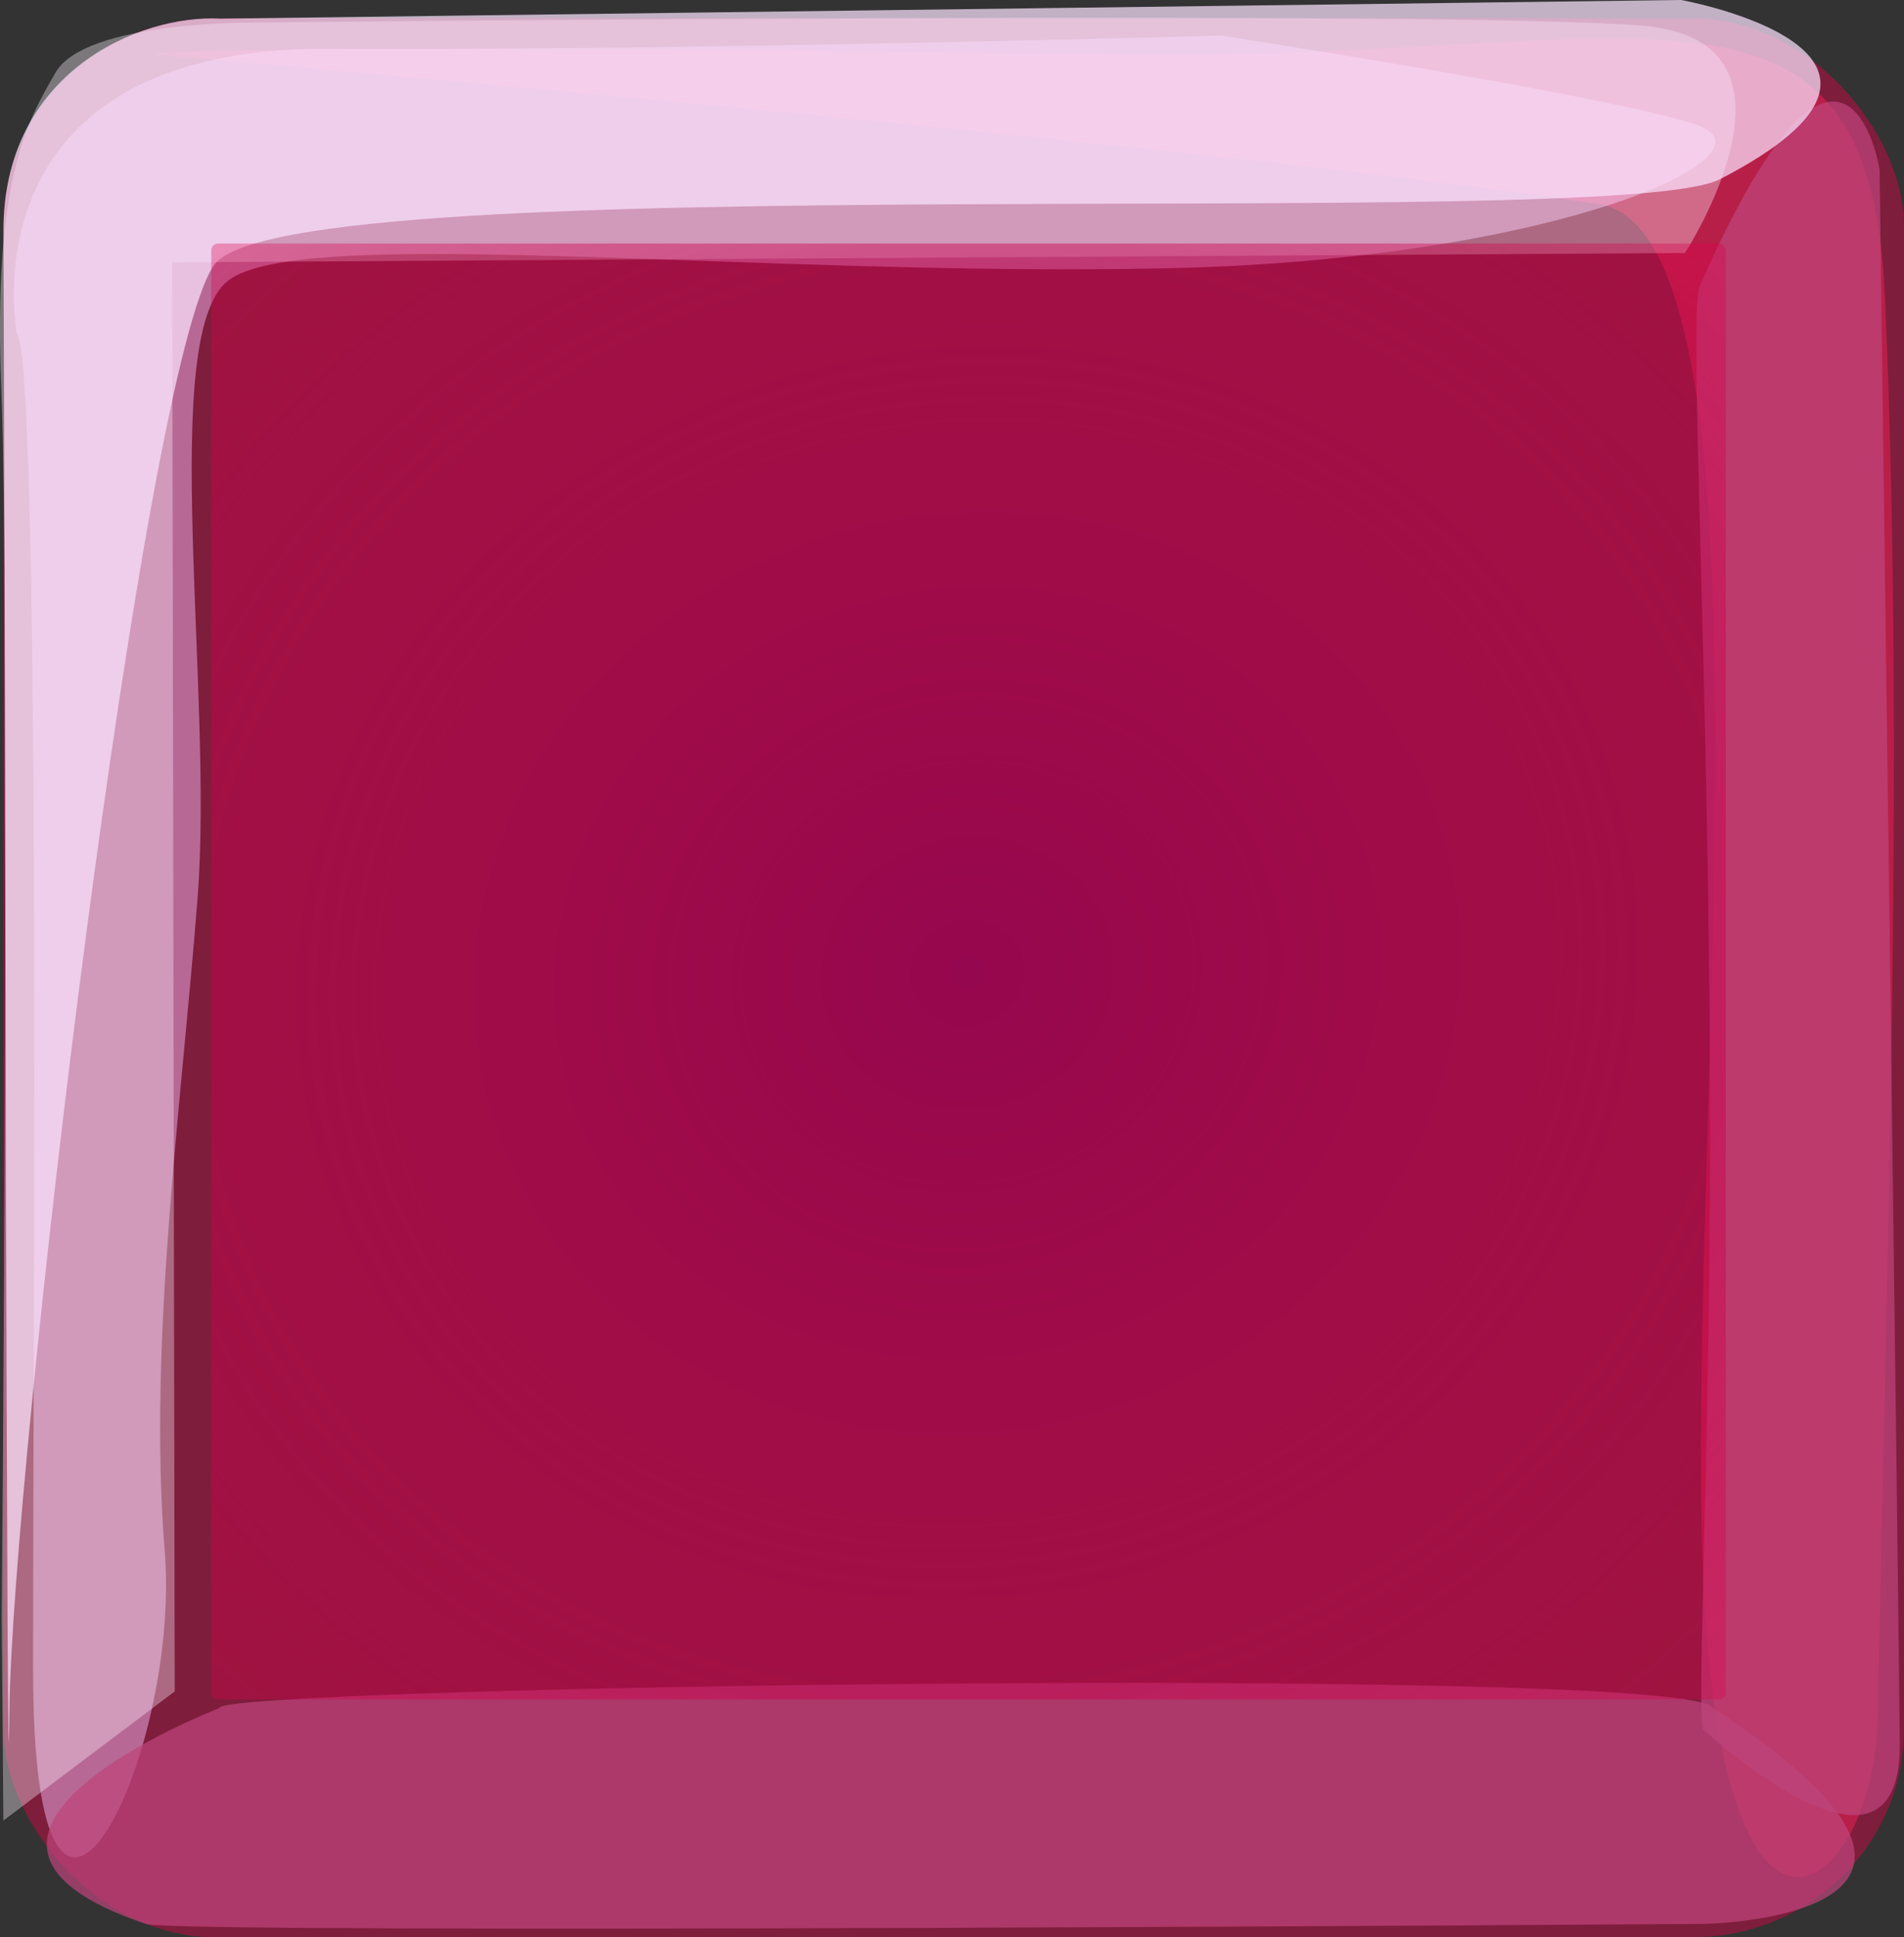
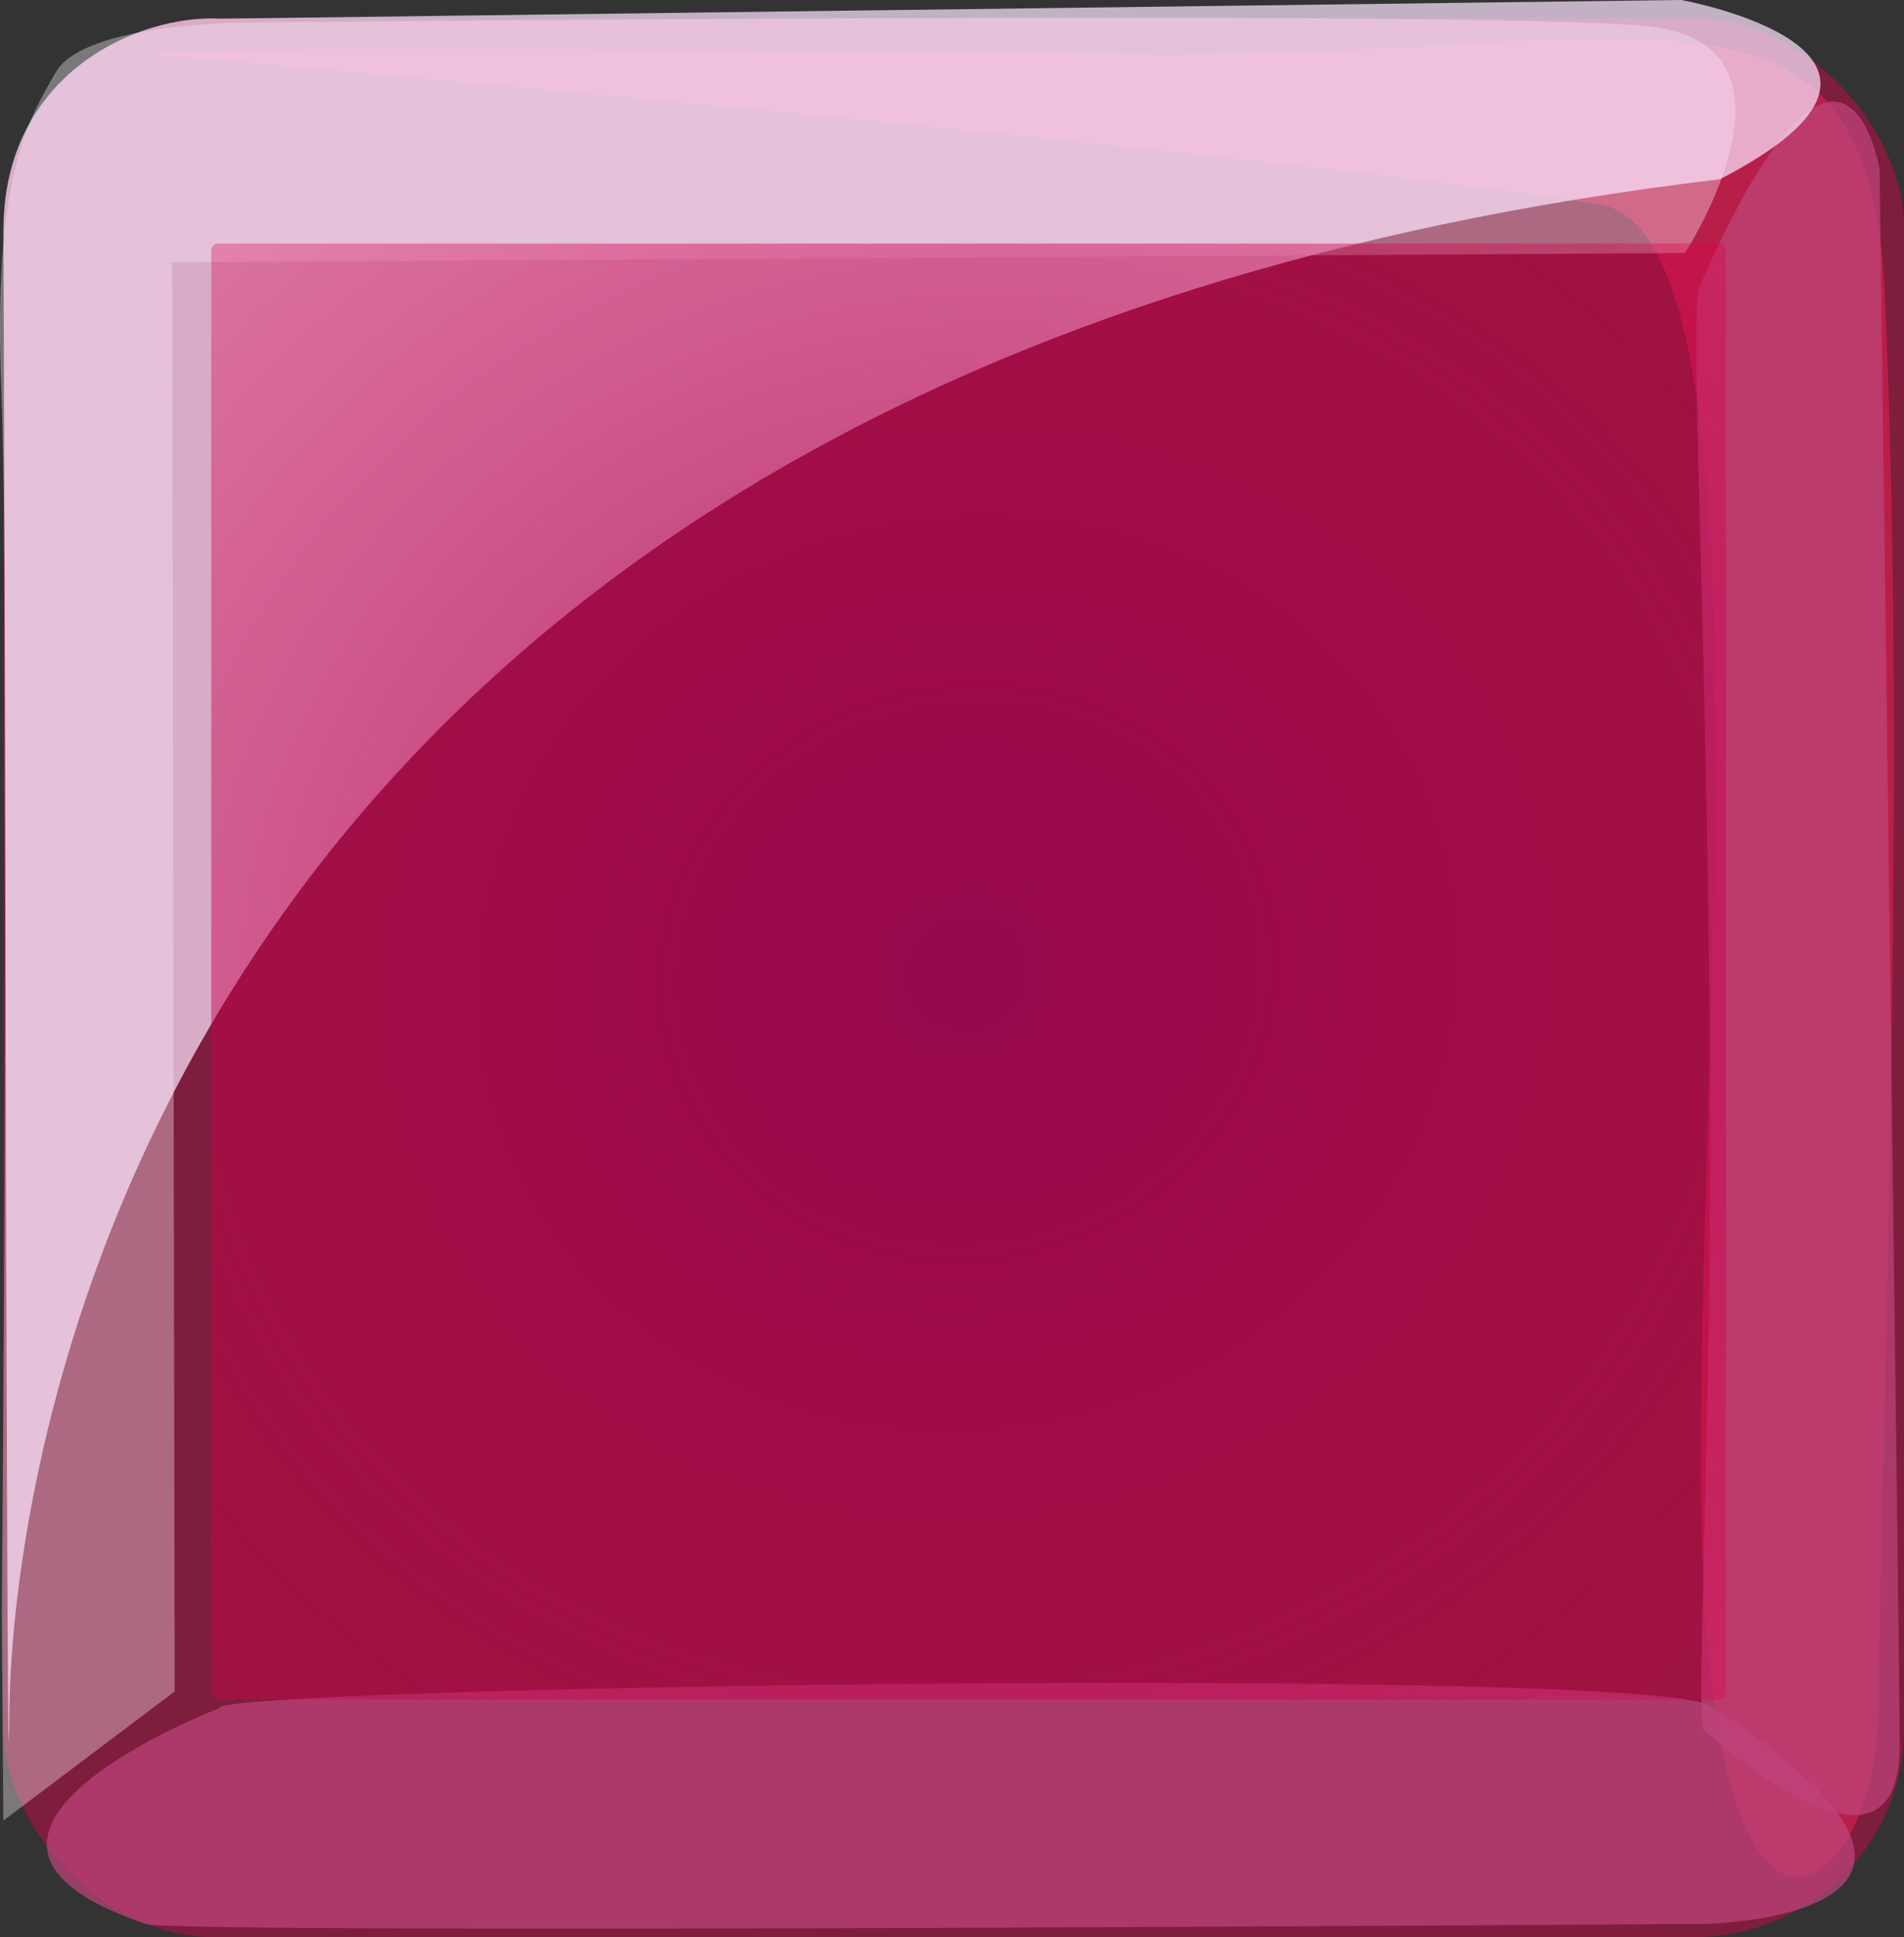
<svg xmlns="http://www.w3.org/2000/svg" xmlns:ns1="http://sodipodi.sourceforge.net/DTD/sodipodi-0.dtd" xmlns:ns2="http://www.inkscape.org/namespaces/inkscape" xmlns:xlink="http://www.w3.org/1999/xlink" id="svg2" ns1:version="0.32" ns2:version="0.45.1" width="64.114" height="65.197" version="1.0" ns1:docbase="C:\Documents and Settings\Molumen\Desktop" ns1:docname="nopse_button_magenta.svg" ns2:output_extension="org.inkscape.output.svg.inkscape">
  <rect width="100%" height="100%" fill="#333333" stroke="none" />
  <defs id="defs5">
    <linearGradient id="linearGradient2224">
      <stop style="stop-color:#9c0054;stop-opacity:0.813;" offset="0" id="stop2226" />
      <stop style="stop-color:#e6004a;stop-opacity:0.29;" offset="1" id="stop2228" />
    </linearGradient>
    <radialGradient ns2:collect="always" xlink:href="#linearGradient2224" id="radialGradient2230" cx="210.2" cy="114.294" fx="210.2" fy="114.294" r="25.5" gradientTransform="matrix(1.592,-0.428,0.396,1.471,-168.446,35.482)" gradientUnits="userSpaceOnUse" />
    <radialGradient ns2:collect="always" xlink:href="#linearGradient2224" id="radialGradient2268" gradientUnits="userSpaceOnUse" gradientTransform="matrix(1.592,-0.428,0.396,1.471,-168.446,35.482)" cx="210.2" cy="114.294" fx="210.2" fy="114.294" r="25.5" />
  </defs>
  <ns1:namedview ns2:window-height="575" ns2:window-width="801" ns2:pageshadow="2" ns2:pageopacity="0.0" borderopacity="1.0" bordercolor="#666666" pagecolor="#ffffff" id="base" ns2:document-units="mm" ns2:guide-points="true" guidetolerance="0.113mm" showguides="true" ns2:guide-bbox="true" ns2:grid-points="false" gridempcolor="#b33f86" gridempopacity="0.463" gridcolor="#3f3fff" gridopacity="0.475" showgrid="false" ns2:zoom="0.75000002" ns2:cx="66.217984" ns2:cy="58.480608" ns2:current-layer="svg2" ns2:window-x="176" ns2:window-y="166" />
  <g id="g2258" transform="translate(-178.886,-80.898)">
    <rect ry="7" rx="7.111" y="81.515" x="179" height="64.58" width="64" id="rect2236" style="opacity:0.942;fill:#e6004a;fill-opacity:0.455;fill-rule:evenodd;stroke:none;stroke-width:0.6;stroke-miterlimit:4;stroke-dasharray:none;stroke-dashoffset:0.42;stroke-opacity:1" />
    <path ns1:nodetypes="csssssc" id="path2238" d="M 184.103,82.73 C 184.103,82.73 183.007,82.315 217.007,82.724 C 234.007,82.929 241.809,78.774 242.353,90.793 C 243.019,105.508 242.442,122.743 242.117,138.758 C 242.002,144.385 237.101,148.594 236.284,134.899 C 235.468,121.204 239.234,88.772 232.734,87.772 C 219.734,85.772 183.084,82.665 184.103,82.73 z " style="opacity:1;color:#000000;fill:#fd2357;fill-opacity:0.455;fill-rule:evenodd;stroke:none;stroke-width:1px;stroke-linecap:butt;stroke-linejoin:miter;marker:none;marker-start:none;marker-mid:none;marker-end:none;stroke-miterlimit:4;stroke-dasharray:none;stroke-dashoffset:0;stroke-opacity:1;visibility:visible;display:inline;overflow:visible" />
-     <path ns1:nodetypes="cscssssssc" id="path2248" d="M 179.449,92.094 C 179.449,92.094 177.599,82.472 190,82.536 C 202.401,82.599 220,82.094 220,82.094 C 220,82.094 233,84.094 236,85.094 C 239,86.094 231.273,89.641 218.237,89.926 C 204.383,90.232 189.048,88.425 186.569,90.341 C 184.205,92.168 186.081,104.094 185.541,111.094 C 185,118.094 183.866,126.094 184.433,133.094 C 185,140.094 180,150.094 180,137.094 C 180,124.094 180.249,93.197 179.449,92.094 z " style="opacity:1;color:#000000;fill:#fcc2fe;fill-opacity:0.455;fill-rule:evenodd;stroke:none;stroke-width:1px;stroke-linecap:butt;stroke-linejoin:miter;marker:none;marker-start:none;marker-mid:none;marker-end:none;stroke-miterlimit:4;stroke-dasharray:none;stroke-dashoffset:0;stroke-opacity:1;visibility:visible;display:inline;overflow:visible" />
    <path ns1:nodetypes="cscsc" id="path2252" d="M 186.269,138.387 C 186.269,138.387 175.048,142.706 183.807,145.653 C 184.853,146.005 236.283,145.648 236.283,145.648 C 236.283,145.648 247.535,145.478 236.468,138.31 C 234.363,136.947 185.918,137.658 186.269,138.387 z " style="opacity:1;color:#000000;fill:#be457b;fill-opacity:0.715;fill-rule:evenodd;stroke:none;stroke-width:1px;stroke-linecap:butt;stroke-linejoin:miter;marker:none;marker-start:none;marker-mid:none;marker-end:none;stroke-miterlimit:4;stroke-dasharray:none;stroke-dashoffset:0;stroke-opacity:1;visibility:visible;display:inline;overflow:visible" />
    <path ns1:nodetypes="csscssc" id="path2254" d="M 236.284,139.144 C 236.284,139.144 242.902,145.239 242.857,139.583 C 242.837,137.038 242.667,123.794 242.503,111.186 C 242.339,98.579 242.179,86.608 242.179,86.608 C 242.179,86.608 241.032,79.411 236.122,90.521 C 235.768,91.322 236.331,101.193 236.455,115.292 C 236.576,129.141 235.921,139.31 236.284,139.144 z " style="opacity:1;color:#000000;fill:#be457b;fill-opacity:0.715;fill-rule:evenodd;stroke:none;stroke-width:1px;stroke-linecap:butt;stroke-linejoin:miter;marker:none;marker-start:none;marker-mid:none;marker-end:none;stroke-miterlimit:4;stroke-dasharray:none;stroke-dashoffset:0;stroke-opacity:1;visibility:visible;display:inline;overflow:visible" />
    <path ns1:nodetypes="cccscssccc" id="path2256" d="M 184.769,137.824 L 184.684,89.727 L 235.624,89.413 C 235.624,89.413 240.247,82.303 234.247,81.766 C 228.247,81.23 187.359,81.657 187.359,81.657 C 187.359,81.657 181.769,81.615 180.769,83.322 C 179.769,85.028 178.651,86.989 178.929,93.999 C 179.246,101.981 178.943,135.236 178.943,135.236 L 179,142.171 L 184.769,137.824 z " style="opacity:0.496;color:#000000;fill:#fef2ff;fill-opacity:0.715;fill-rule:evenodd;stroke:none;stroke-width:1px;stroke-linecap:butt;stroke-linejoin:miter;marker:none;marker-start:none;marker-mid:none;marker-end:none;stroke-miterlimit:4;stroke-dasharray:none;stroke-dashoffset:0;stroke-opacity:1;visibility:visible;display:inline;overflow:visible" />
-     <path ns1:nodetypes="ccssssc" id="path2250" d="M 186.308,81.526 L 235.5,80.898 C 235.5,80.898 245.118,82.639 236.8,86.931 C 233.246,88.766 188.496,86.38 186.094,89.818 C 183.692,93.255 179.279,130.455 179.202,138.517 C 179.116,147.463 179.038,93.775 179.002,88.726 C 178.963,83.311 183.609,81.377 186.308,81.526 z " style="opacity:1;color:#000000;fill:#fce4fe;fill-opacity:0.715;fill-rule:evenodd;stroke:none;stroke-width:1px;stroke-linecap:butt;stroke-linejoin:miter;marker:none;marker-start:none;marker-mid:none;marker-end:none;stroke-miterlimit:4;stroke-dasharray:none;stroke-dashoffset:0;stroke-opacity:1;visibility:visible;display:inline;overflow:visible" />
+     <path ns1:nodetypes="ccssssc" id="path2250" d="M 186.308,81.526 L 235.5,80.898 C 235.5,80.898 245.118,82.639 236.8,86.931 C 183.692,93.255 179.279,130.455 179.202,138.517 C 179.116,147.463 179.038,93.775 179.002,88.726 C 178.963,83.311 183.609,81.377 186.308,81.526 z " style="opacity:1;color:#000000;fill:#fce4fe;fill-opacity:0.715;fill-rule:evenodd;stroke:none;stroke-width:1px;stroke-linecap:butt;stroke-linejoin:miter;marker:none;marker-start:none;marker-mid:none;marker-end:none;stroke-miterlimit:4;stroke-dasharray:none;stroke-dashoffset:0;stroke-opacity:1;visibility:visible;display:inline;overflow:visible" />
    <rect ry="0.23" y="89.094" x="186" height="49" width="51" id="rect1349" style="opacity:0.942;fill:url(#radialGradient2268);fill-opacity:1;fill-rule:evenodd;stroke:none;stroke-width:0.6;stroke-miterlimit:4;stroke-dasharray:none;stroke-dashoffset:0.42;stroke-opacity:1" />
  </g>
</svg>